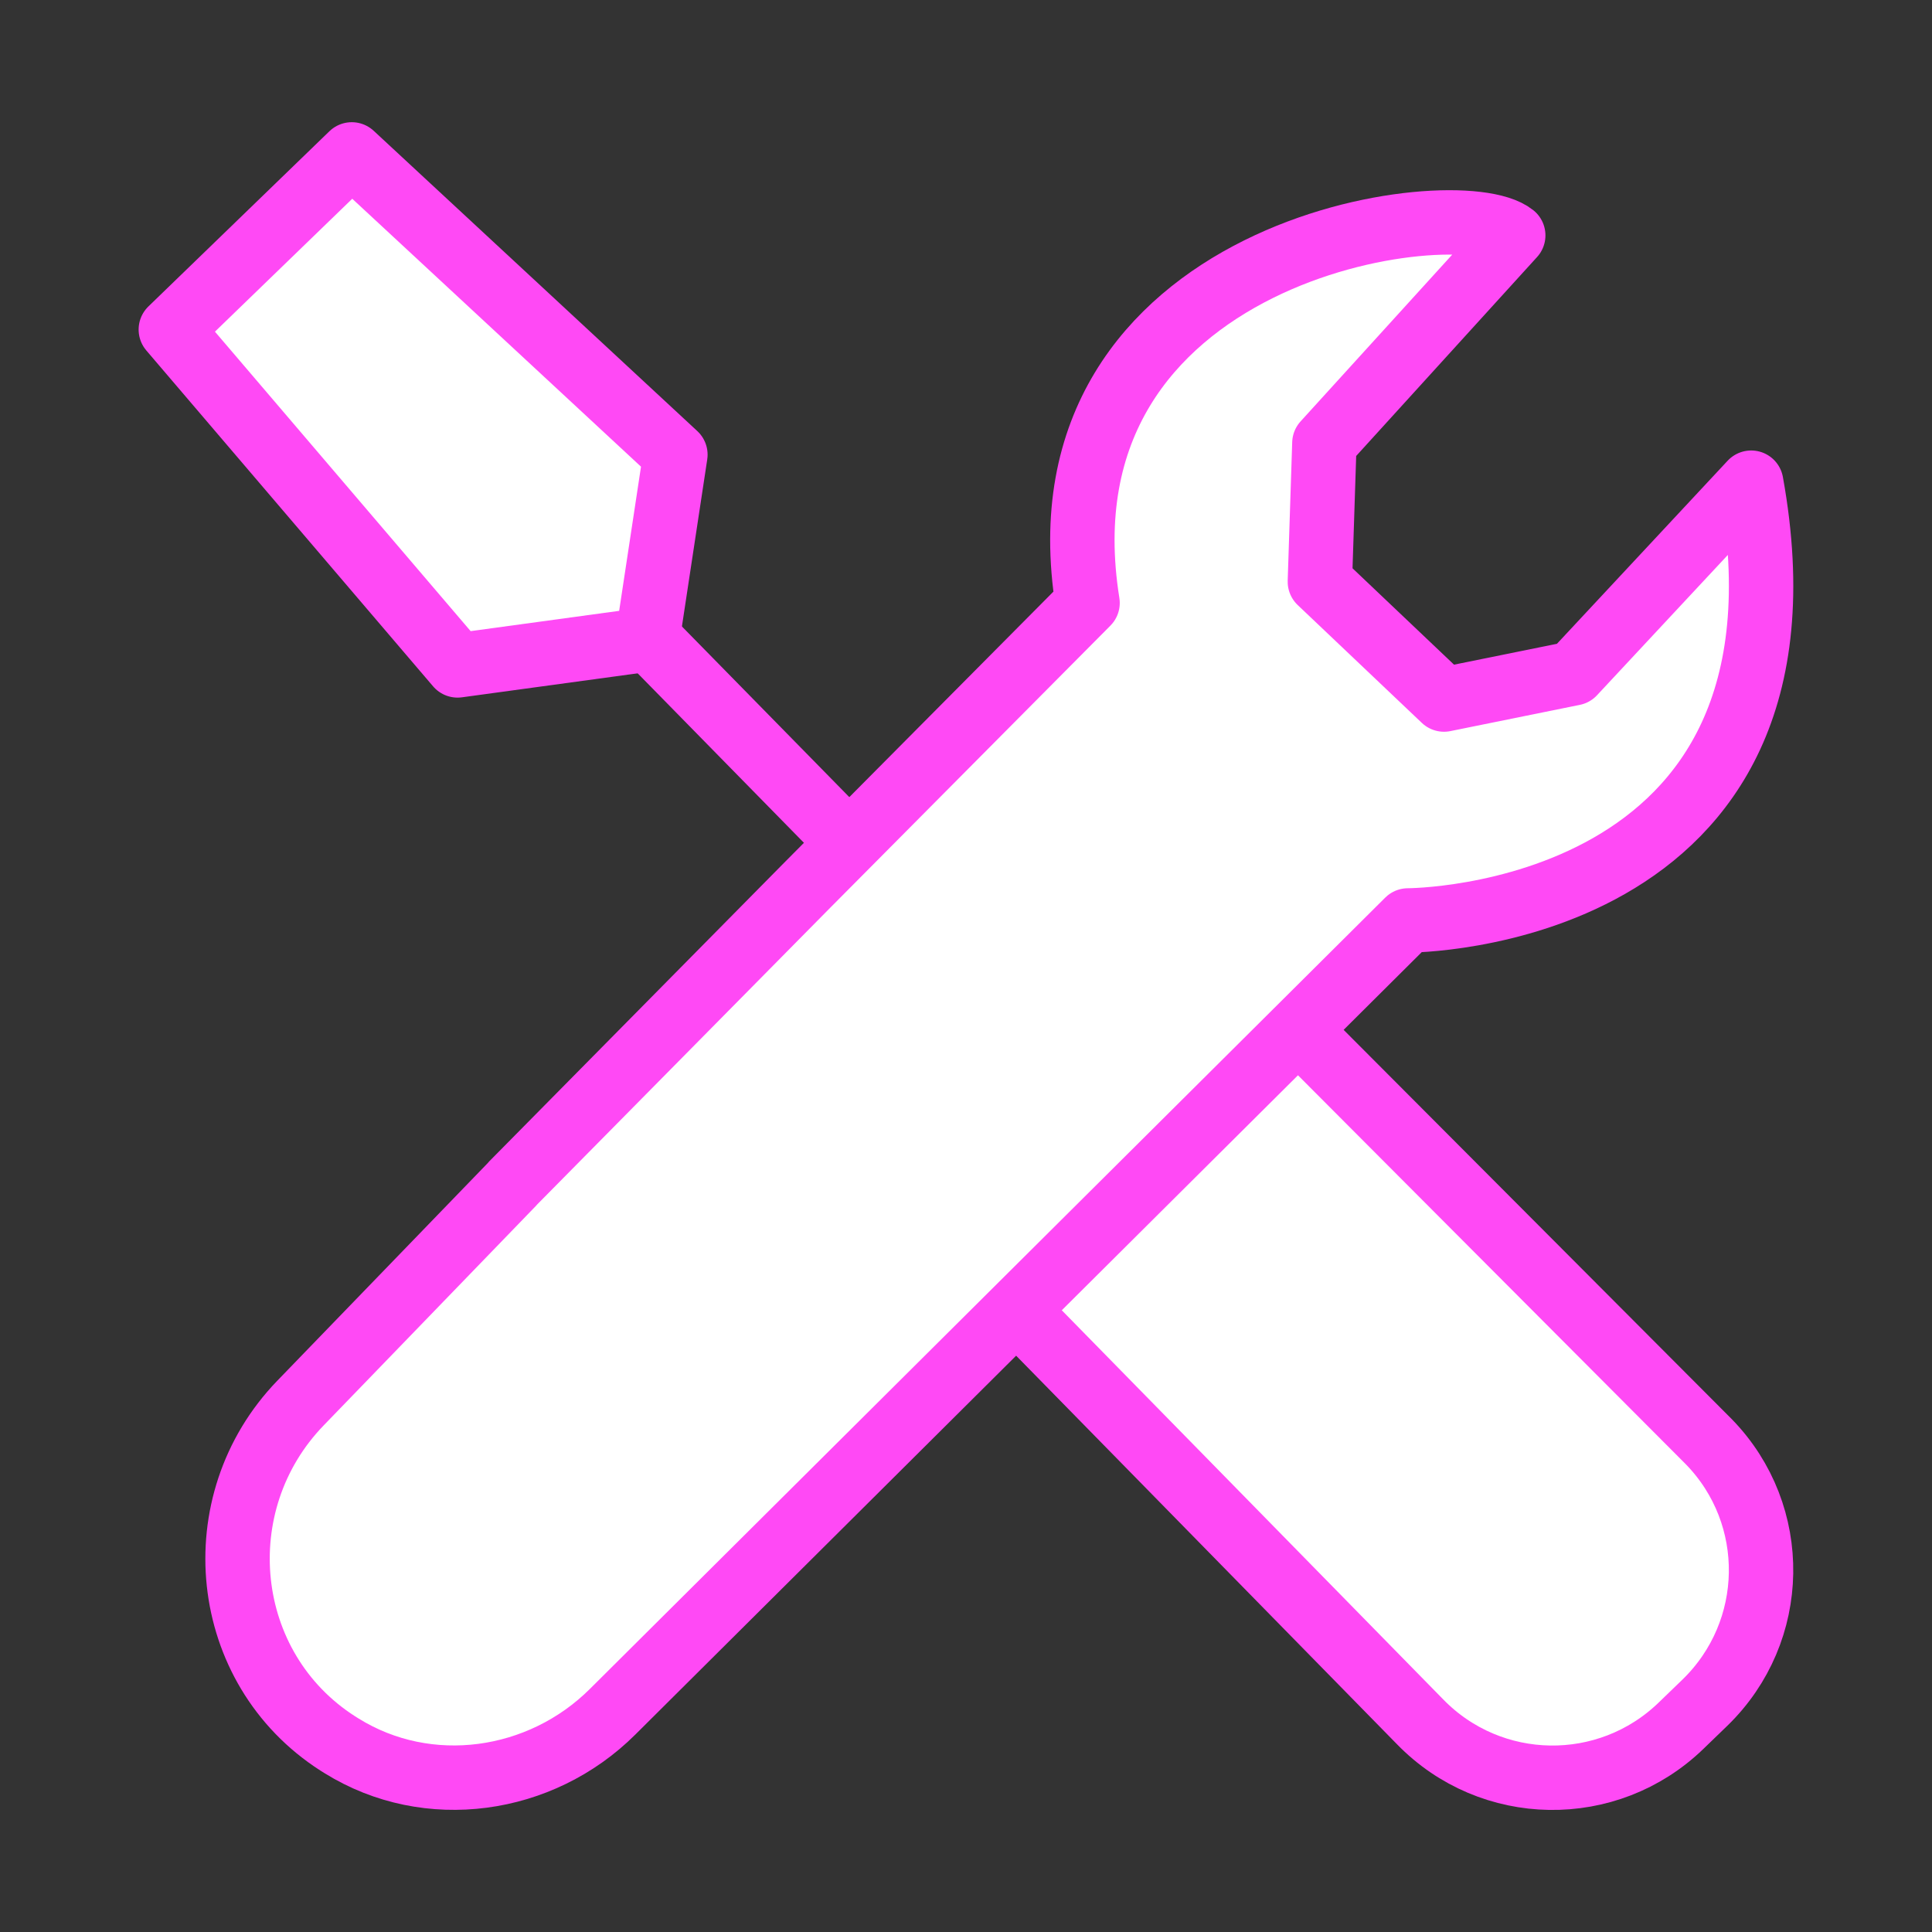
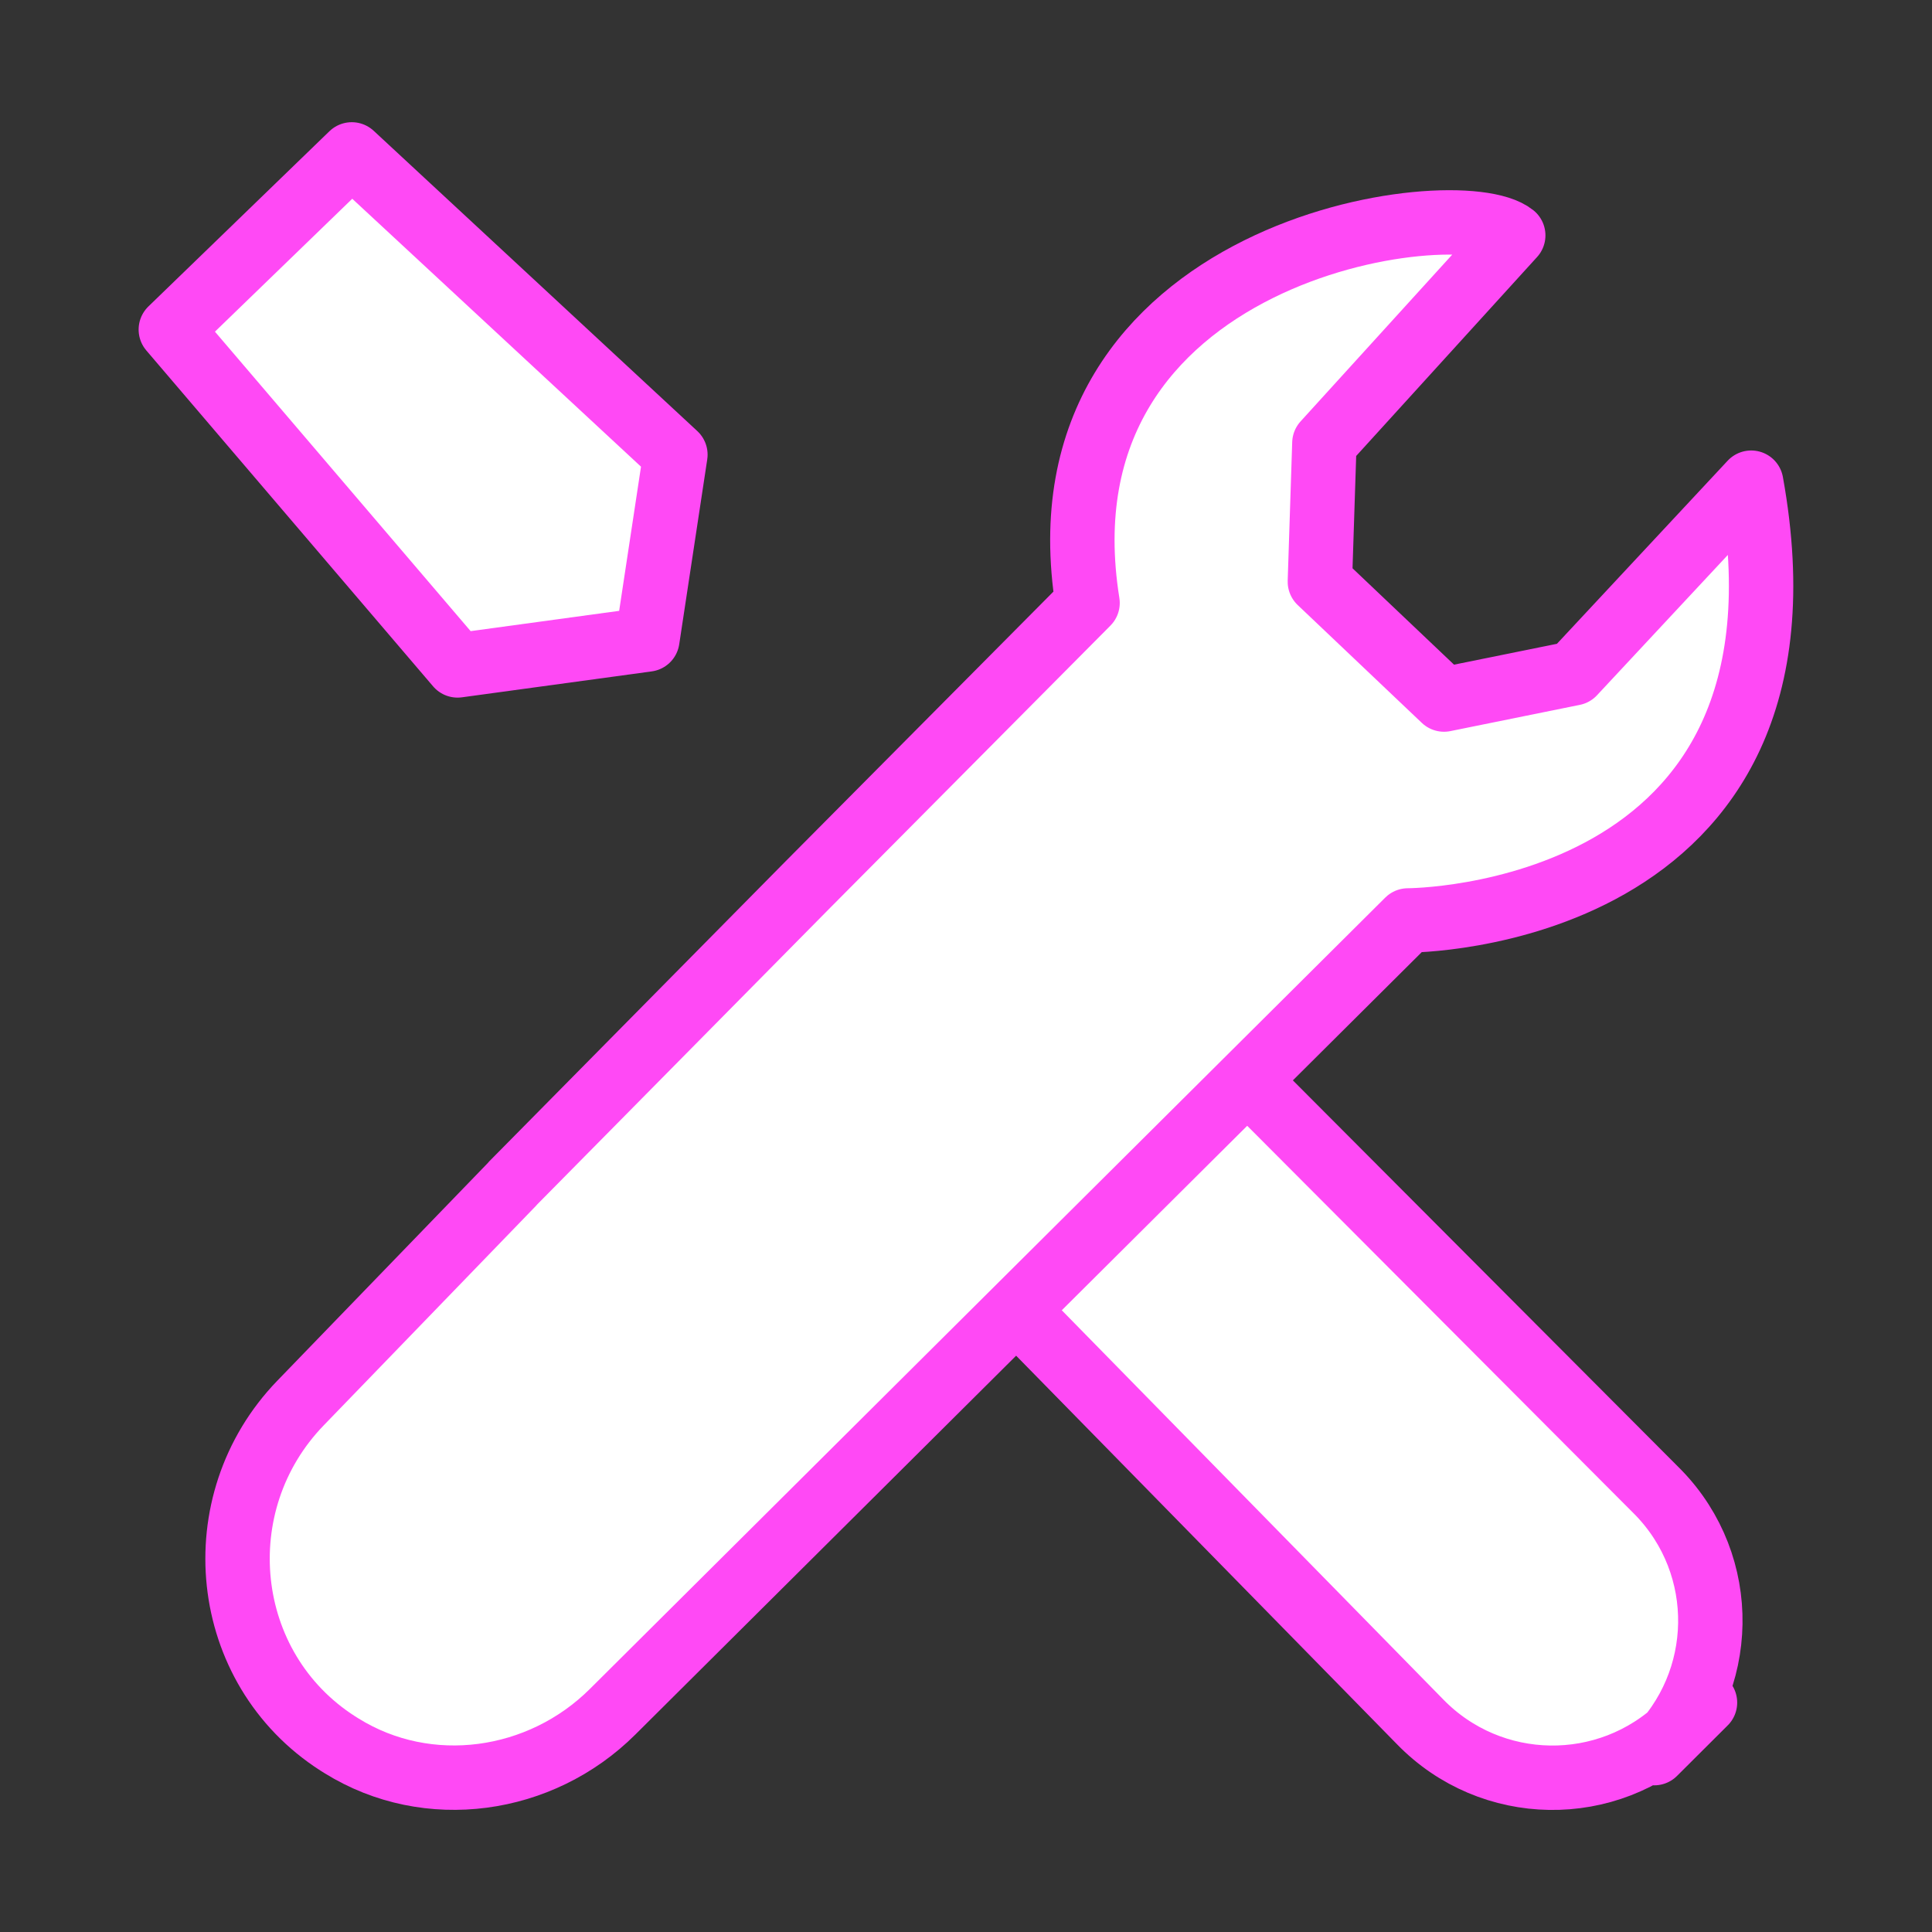
<svg xmlns="http://www.w3.org/2000/svg" version="1.1" viewBox="0 0 120 120">
  <rect x="0" y="0" width="120" height="120" fill="#333333" stroke="none" />
  <defs>
    <style>
      .cls-1 {
        fill: none;
      }

      .cls-1, .cls-2 {
        stroke: #ff49f5;
        stroke-linecap: round;
        stroke-linejoin: round;
        stroke-width: 4px;
      }

      .cls-2 {
        fill: #fff;
      }
    </style>
  </defs>
  <g id="_Слой_5" data-name="Слой 5">
    <g>
-       <path class="cls-2" d="M105.9,105.75l-1.49,1.44c-4.55,4.4-11.8,4.29-16.21-.25l-30.21-30.82c-3.88-3.96-3.84-10.3.09-14.21l3.15-3.14c3.94-3.92,10.32-3.91,14.25.03l30.67,30.76c4.41,4.54,4.29,11.78-.25,16.19Z" />
-       <polyline class="cls-1" points="39.58 38.94 40.23 39.6 59.26 59" />
+       <path class="cls-2" d="M105.9,105.75l-1.49,1.44c-4.55,4.4-11.8,4.29-16.21-.25l-30.21-30.82c-3.88-3.96-3.84-10.3.09-14.21c3.94-3.92,10.32-3.91,14.25.03l30.67,30.76c4.41,4.54,4.29,11.78-.25,16.19Z" />
      <polygon class="cls-2" points="41.95 28.24 40.21 39.72 28.42 41.33 10.61 20.47 21.85 9.59 41.95 28.24" />
    </g>
  </g>
  <g id="_Слой_8" data-name="Слой 8">
    <path class="cls-2" d="M31.84,73.52l-13.17,13.62c-6.02,6.22-4.98,16.48,2.31,21.15.08.05.16.1.24.15,5.36,3.33,12.36,2.33,16.83-2.12l49.4-49.15s26.24.02,21.32-27.19l-11.04,11.84-8.04,1.63-7.71-7.32.28-8.61,11.73-12.9c-3.42-2.75-29.97.75-26.44,22.83-5.18,5.22-17.42,17.54-17.42,17.54l-18.3,18.53Z" />
  </g>
</svg>